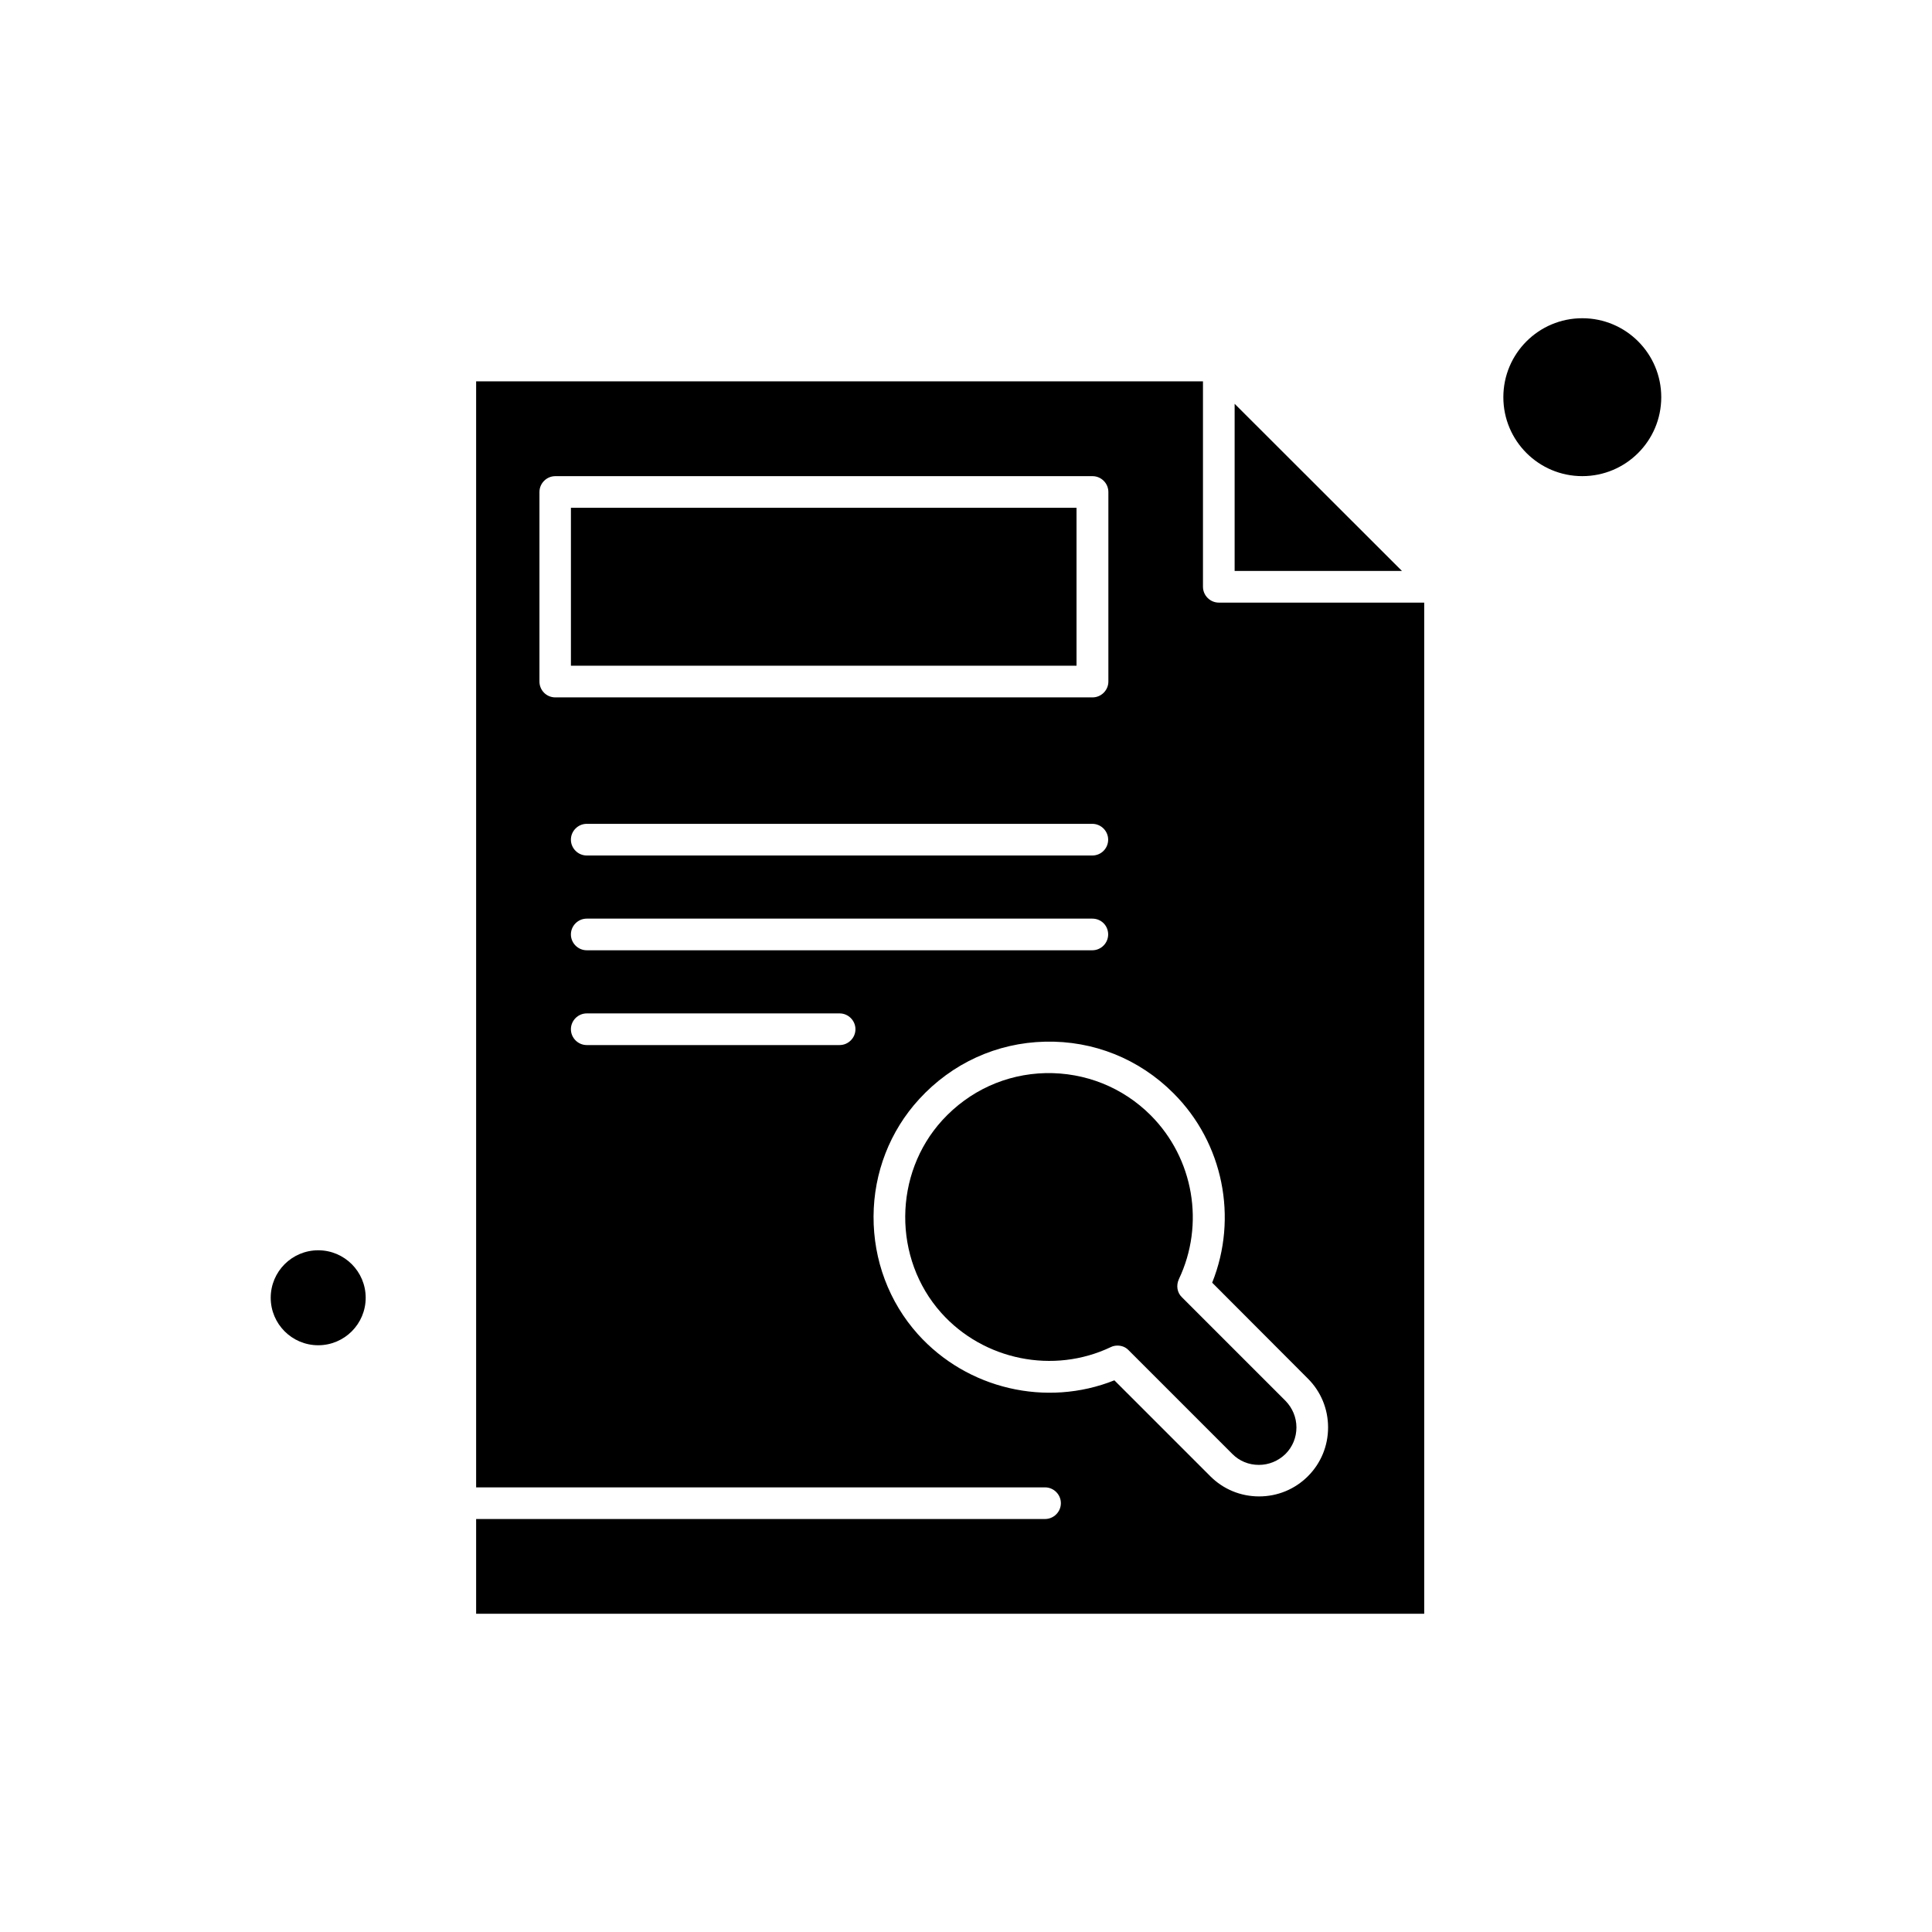
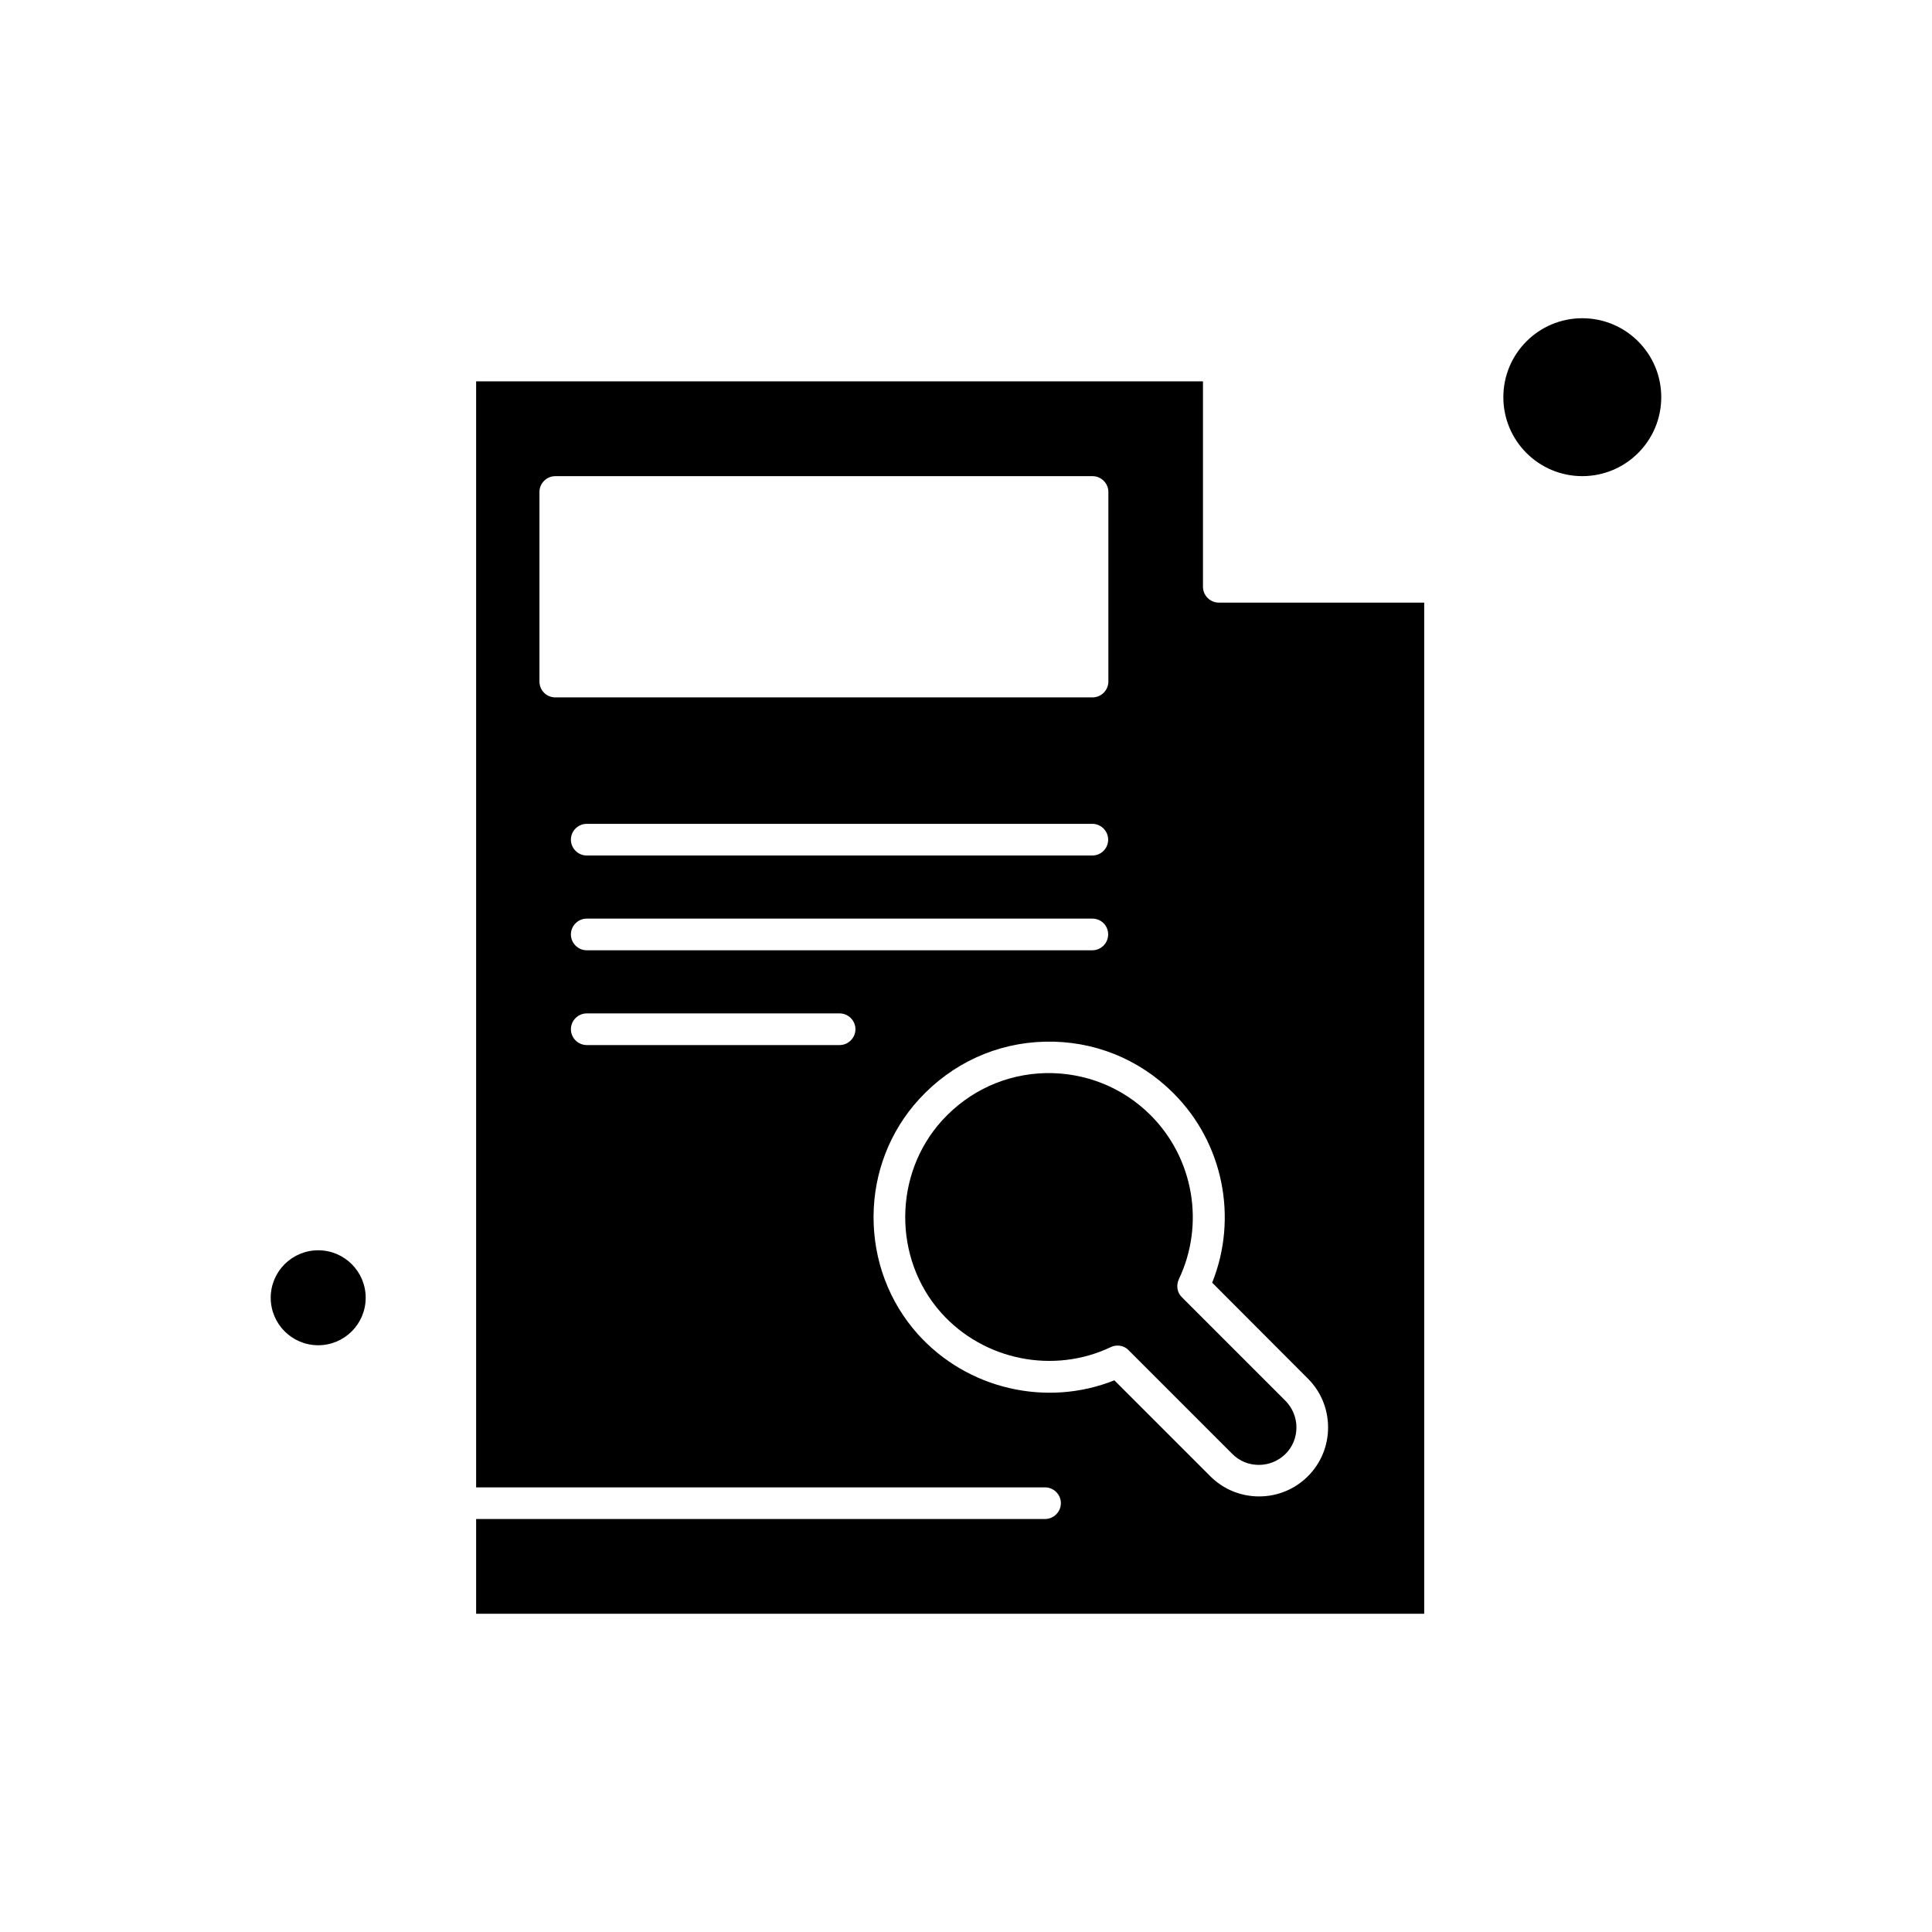
<svg xmlns="http://www.w3.org/2000/svg" fill="#000000" width="800px" height="800px" version="1.1" viewBox="144 144 512 512">
  <g fill-rule="evenodd">
-     <path d="m471.19 251.01v44.297h44.344z" />
    <path d="m456.4 483.02c6.941-14.582 3.945-32.012-7.441-43.449-7.441-7.441-17.379-11.387-27.867-11.188-10.539 0.25-20.227 4.691-27.367 12.484-12.984 14.234-13.133 36.656-0.301 51.039 11.234 12.582 29.766 16.328 44.945 9.09 0.598-0.297 1.199-0.398 1.801-0.398 1.098 0 2.148 0.398 2.945 1.246l27.469 27.473c1.898 1.895 4.344 2.894 7.043 2.894 2.644 0 5.144-1.047 7.043-2.894 1.898-1.898 2.898-4.394 2.898-7.043 0-2.648-1.047-5.144-2.898-7.043l-27.469-27.469c-1.25-1.195-1.547-3.094-0.797-4.742z" />
    <path d="m462.8 299.5v-54.434h-192.62v293.1h150.77c2.297 0 4.195 1.898 4.195 4.191 0 2.297-1.898 4.195-4.195 4.195h-150.77v25.117h251.25v-267.97h-54.434c-2.297 0-4.195-1.898-4.195-4.199zm-175.84 25.121v-50.238c0-2.297 1.898-4.195 4.195-4.195h142.38c2.297 0 4.195 1.898 4.195 4.195v50.238c0 2.297-1.898 4.195-4.195 4.195h-142.38c-2.348 0-4.195-1.898-4.195-4.195zm146.52 46.094h-133.99c-2.297 0-4.195-1.898-4.195-4.195s1.898-4.195 4.195-4.195h133.99c2.297 0 4.195 1.898 4.195 4.195s-1.848 4.195-4.195 4.195zm4.195 20.922c0 2.297-1.898 4.195-4.195 4.195h-133.99c-2.297 0-4.195-1.898-4.195-4.195 0-2.297 1.898-4.191 4.195-4.191h133.99c2.348 0 4.195 1.848 4.195 4.191zm-71.164 29.316h-67.02c-2.297 0-4.195-1.898-4.195-4.195s1.898-4.195 4.195-4.195h67.02c2.297 0 4.191 1.898 4.191 4.195s-1.898 4.195-4.191 4.195zm124.1 88.395c3.445 3.445 5.344 8.039 5.344 12.934 0 4.894-1.898 9.488-5.344 12.934-3.445 3.445-8.039 5.348-12.938 5.348-4.891 0-9.488-1.898-12.934-5.348l-25.418-25.418c-17.977 7.191-39.004 2.348-52.086-12.234-7.644-8.539-11.789-19.629-11.734-31.215 0.051-11.586 4.344-22.625 12.082-31.062 8.688-9.488 20.527-14.934 33.359-15.234 12.836-0.301 24.918 4.543 34.008 13.633 13.234 13.184 17.18 33.059 10.289 50.238l25.371 25.422z" />
-     <path d="m295.3 278.57h133.99v41.852h-133.99z" />
    <path d="m240.91 487.92c0 6.949-5.633 12.586-12.582 12.586s-12.586-5.637-12.586-12.586 5.637-12.582 12.586-12.582 12.582 5.633 12.582 12.582" />
    <path d="m584.25 249.26c0 11.555-9.367 20.922-20.926 20.922-11.555 0-20.922-9.367-20.922-20.922 0-11.559 9.367-20.926 20.922-20.926 11.559 0 20.926 9.367 20.926 20.926" />
  </g>
</svg>